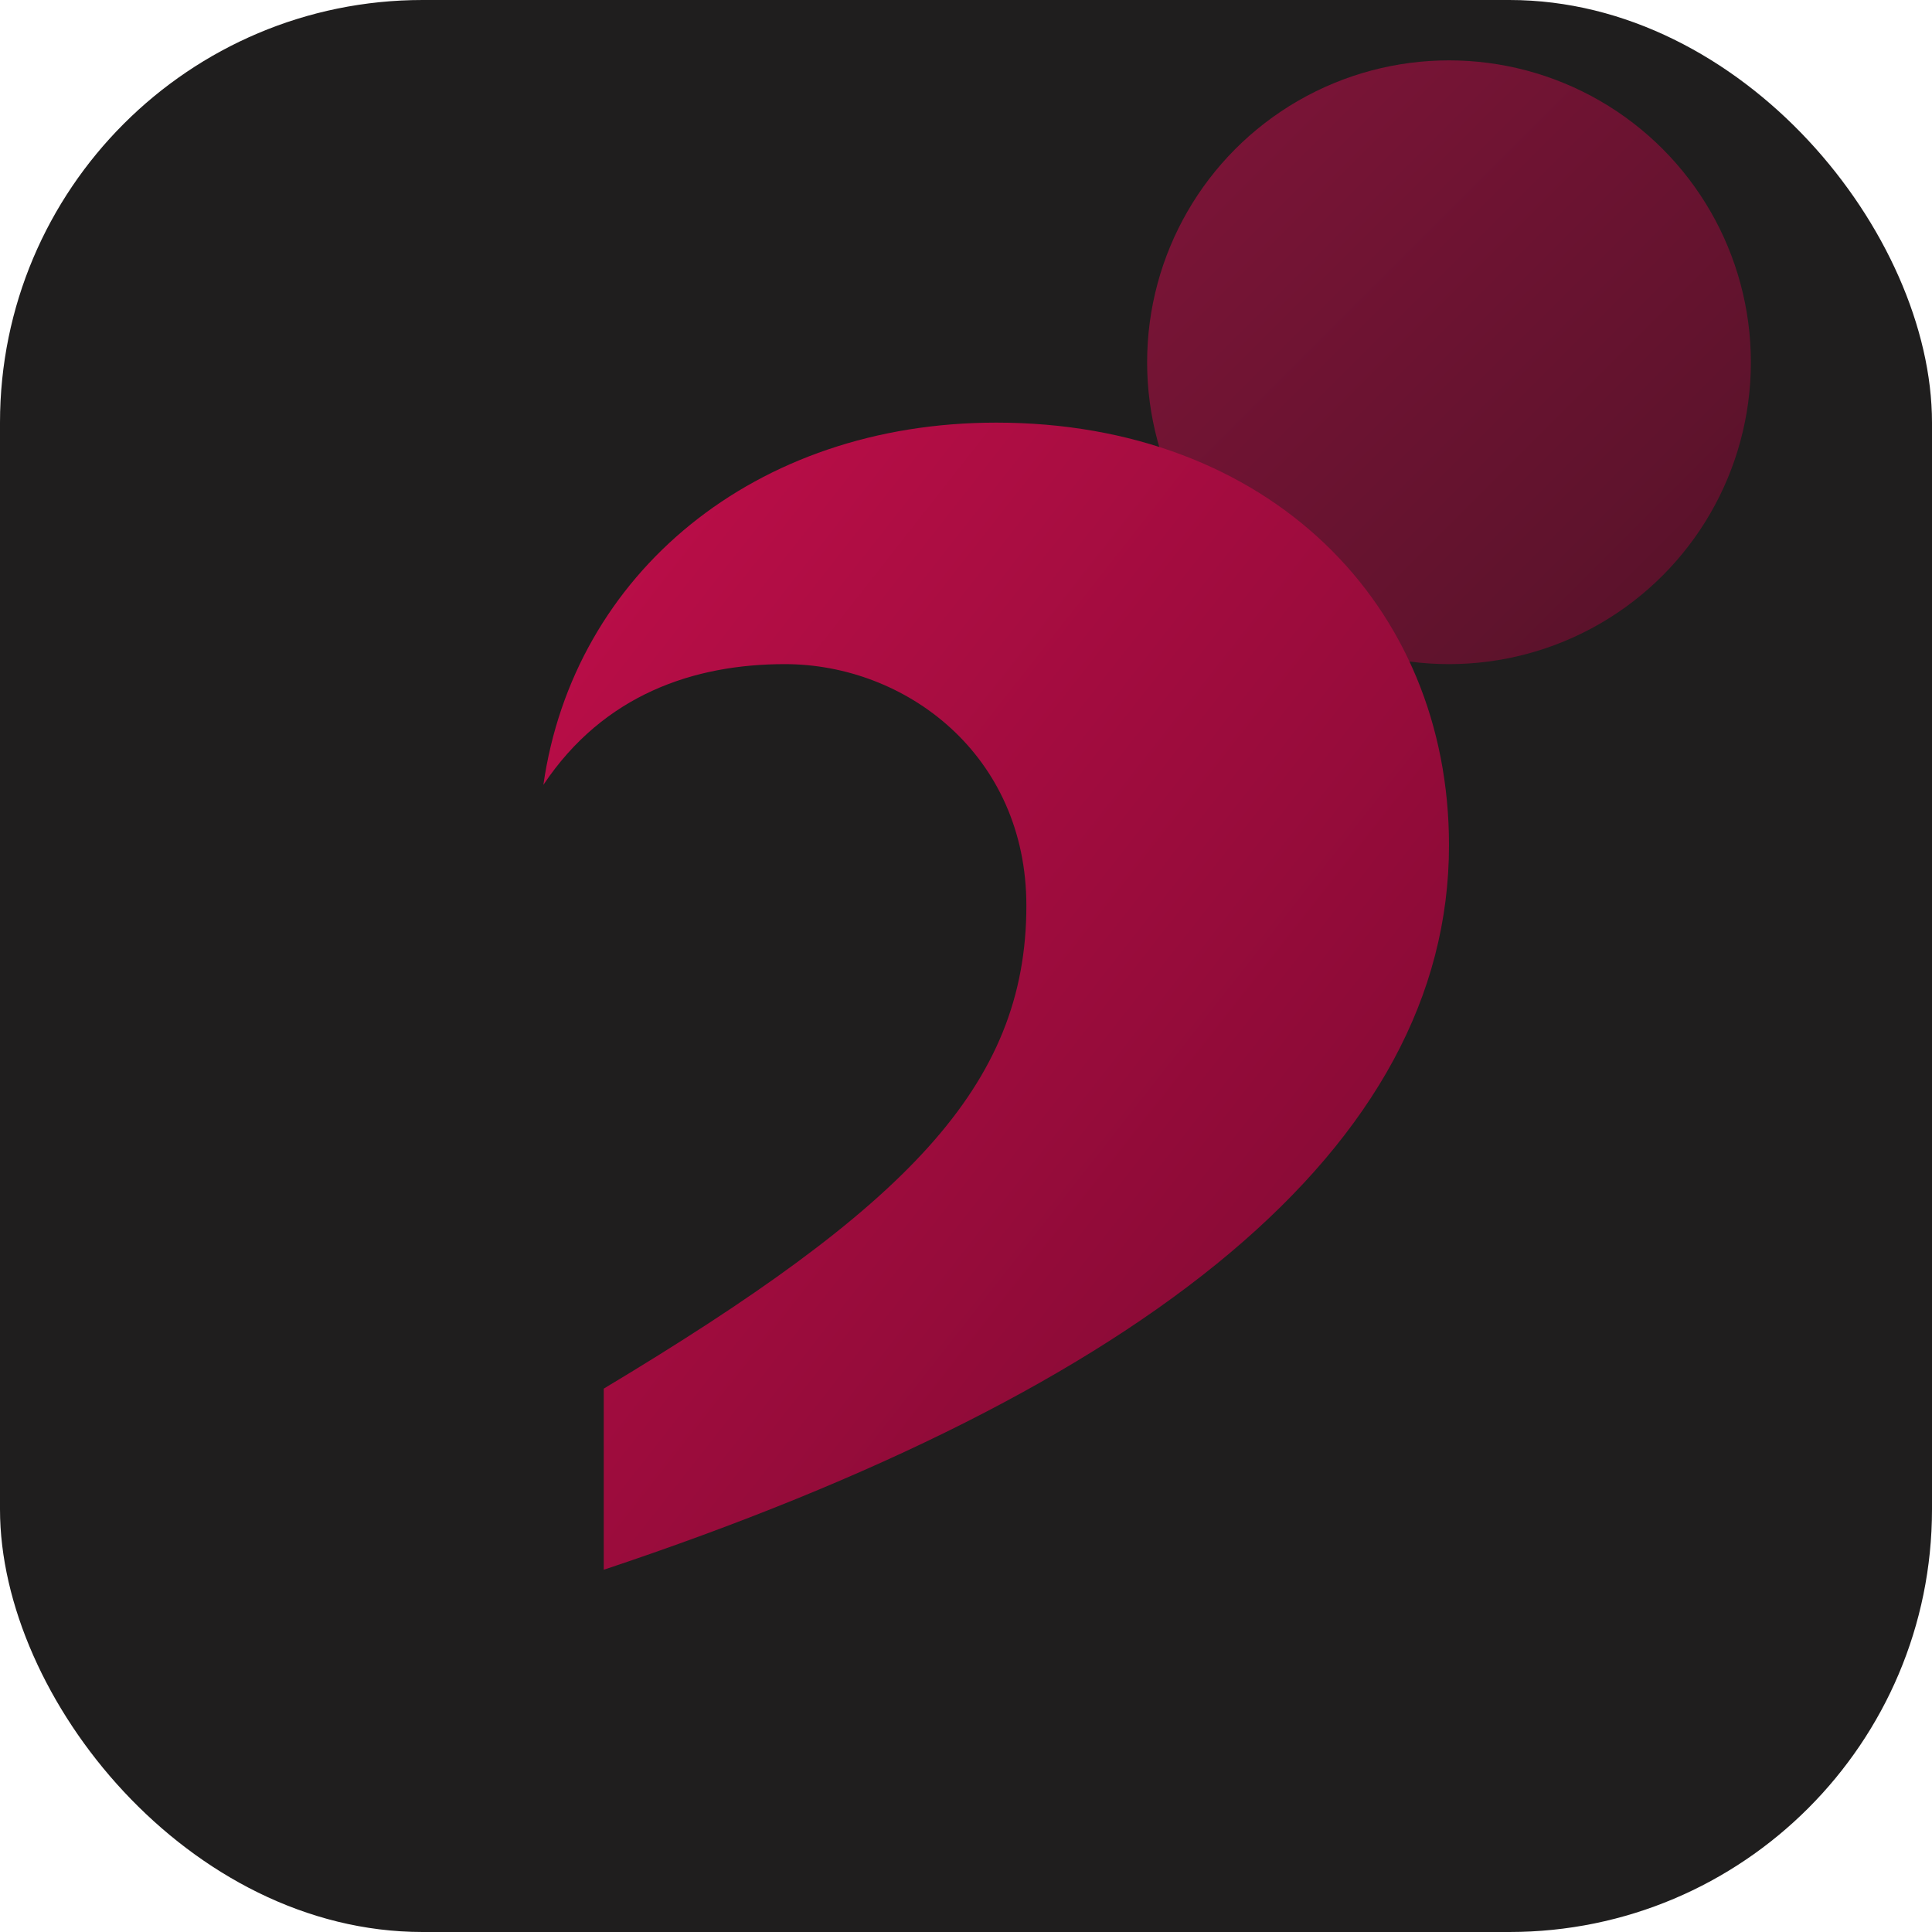
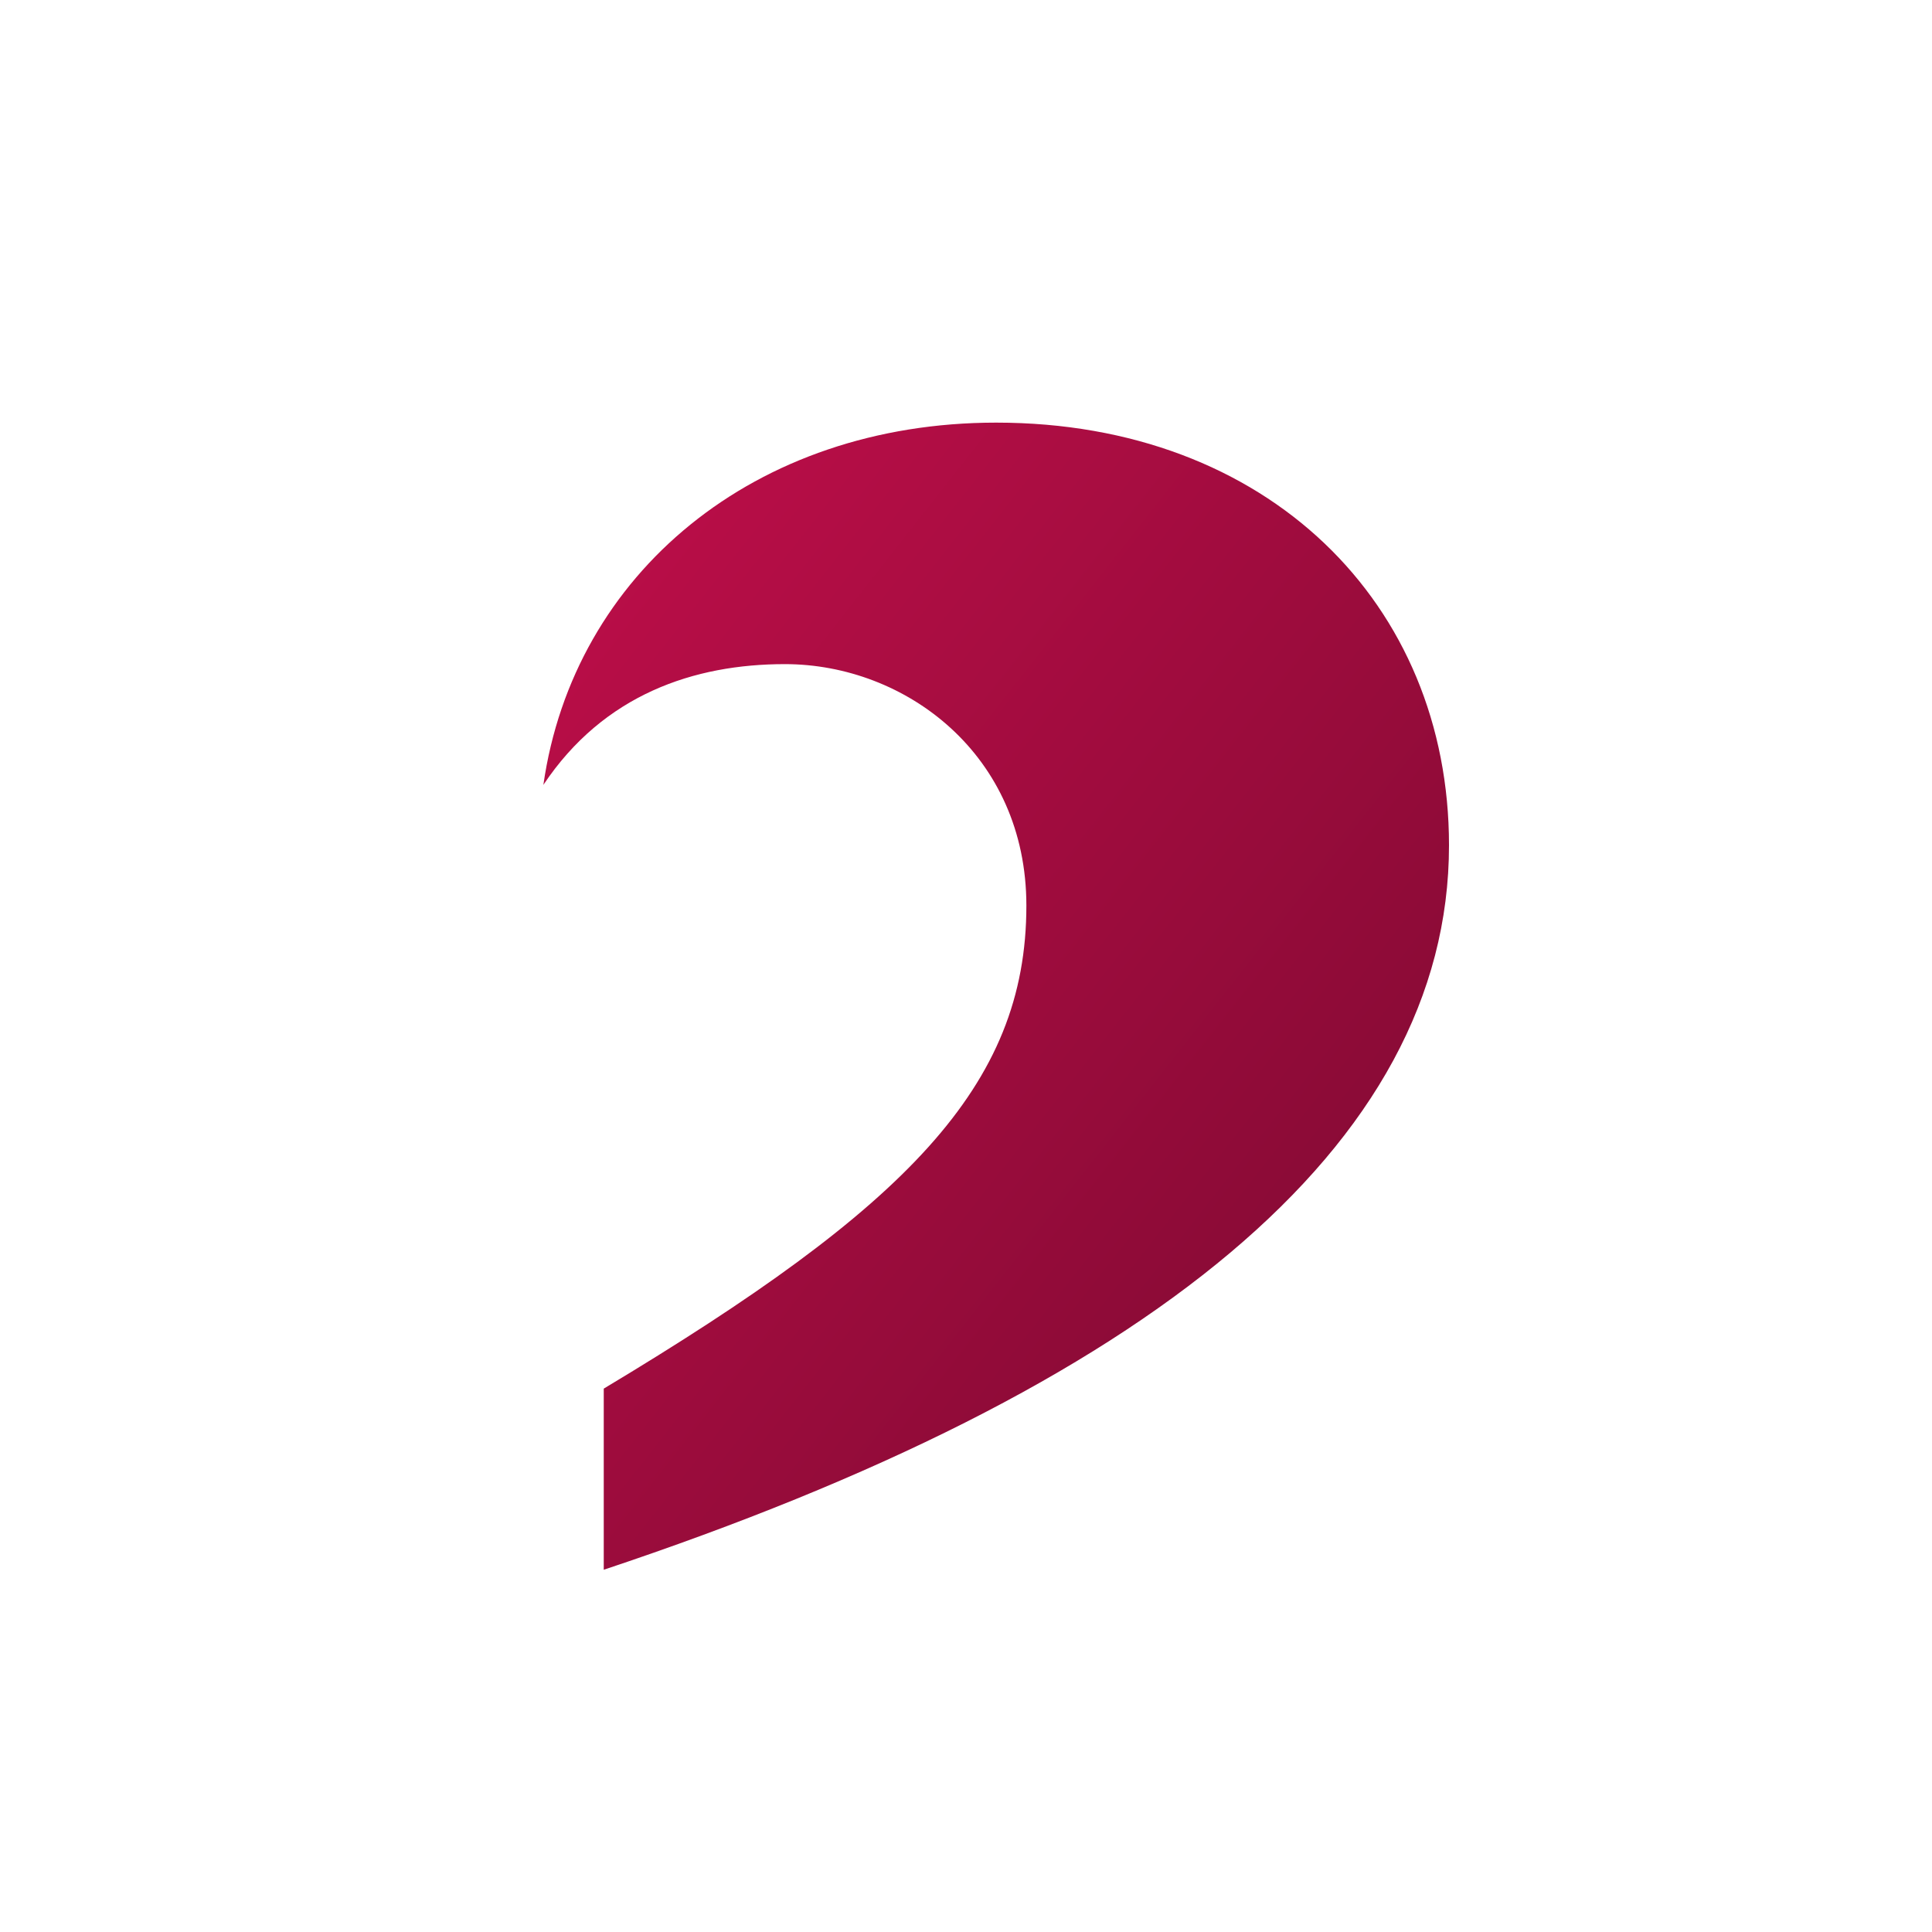
<svg xmlns="http://www.w3.org/2000/svg" viewBox="0 0 64 64">
  <defs>
    <linearGradient id="g" x1="0" x2="1" y1="0" y2="1">
      <stop offset="0%" stop-color="#c00e4a" />
      <stop offset="100%" stop-color="#7a0a30" />
    </linearGradient>
  </defs>
-   <rect rx="14" ry="14" width="64" height="64" fill="#1f1e1e" />
-   <circle cx="48" cy="12" r="10" fill="url(#g)" opacity=".6" />
-   <path d="M20 46c10-6 14-10 14-16 0-5-4-8-8-8-3 0-6 1-8 4 1-7 7-12 15-12 9 0 15 6 15 14 0 10-10 18-28 24z" fill="url(#g)" />
+   <path d="M20 46c10-6 14-10 14-16 0-5-4-8-8-8-3 0-6 1-8 4 1-7 7-12 15-12 9 0 15 6 15 14 0 10-10 18-28 24" fill="url(#g)" />
</svg>